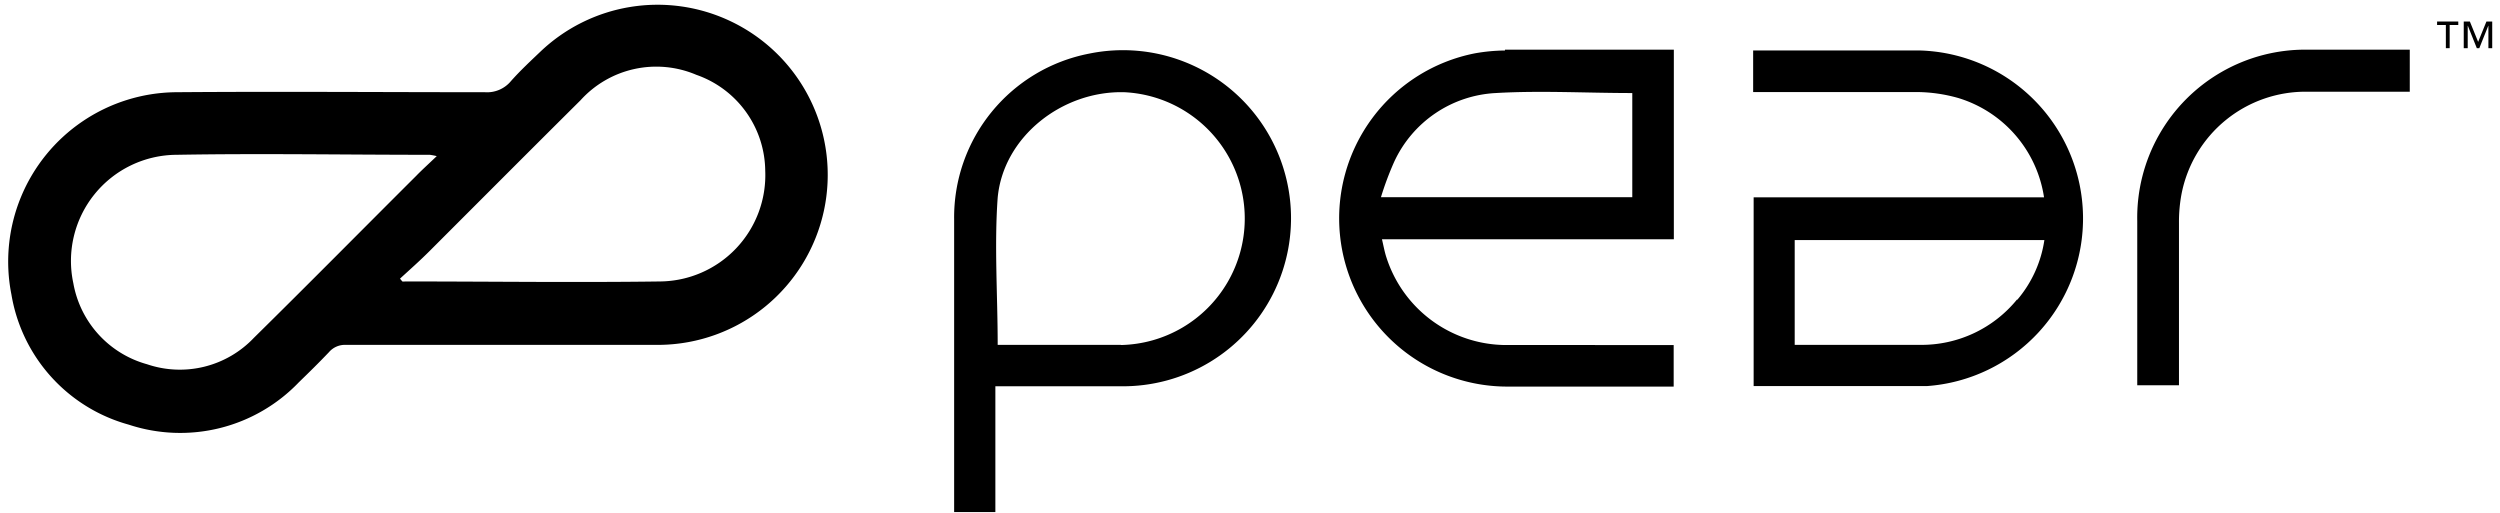
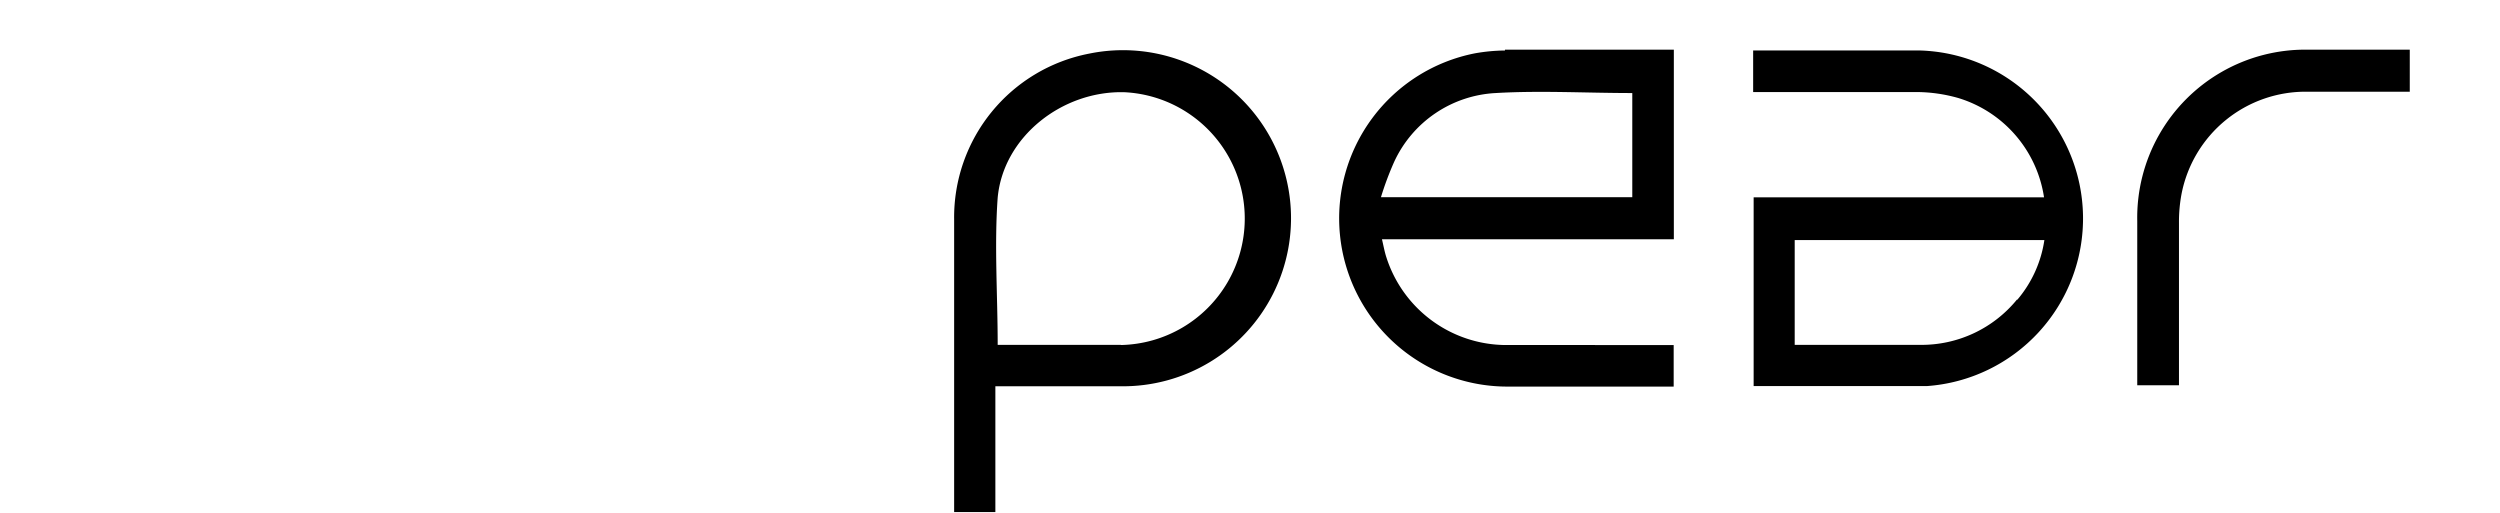
<svg xmlns="http://www.w3.org/2000/svg" width="151" height="31" viewBox="0 0 151 31" class="component-logo__svg">
  <g fill-rule="evenodd">
-     <path d="M44.08 1.26a10.26 10.26 0 0 0-11.45 1.87c-.61.58-1.22 1.15-1.77 1.77a1.87 1.87 0 0 1-1.57.67c-6.23 0-12.45-.05-18.67 0A10.23 10.23 0 0 0 .69 17.79a9.83 9.83 0 0 0 7.09 7.86 9.92 9.92 0 0 0 10.28-2.57c.61-.59 1.22-1.19 1.81-1.81a1.27 1.27 0 0 1 1-.44h18.98a10.27 10.27 0 0 0 4.23-19.57zM15.34 20.4A6.16 6.16 0 0 1 8.88 22a6.2 6.2 0 0 1-4.45-4.89 6.41 6.41 0 0 1 6.24-7.76c5.09-.09 10.19 0 15.29 0a4 4 0 0 1 .42.08c-.49.47-.88.82-1.24 1.19-3.27 3.26-6.51 6.54-9.8 9.78zM39.87 17c-5.13.07-10.26 0-15.4 0a.53.53 0 0 1-.17 0l-.14-.17c.6-.55 1.2-1.08 1.78-1.66 3-3 6.07-6.08 9.12-9.11a6.17 6.17 0 0 1 7-1.54 6.2 6.2 0 0 1 4.16 5.79A6.42 6.42 0 0 1 39.87 17z" />
-     <polygon points="150.18 1.3 149.68 2.53 149.18 1.3 148.81 1.3 148.81 2.91 149.05 2.91 149.05 1.56 149.06 1.56 149.6 2.91 149.75 2.91 150.29 1.56 150.3 1.56 150.3 2.91 150.53 2.91 150.53 1.3" />
-     <polygon points="147.2 1.51 147.73 1.51 147.73 2.91 147.96 2.91 147.96 1.51 148.48 1.51 148.48 1.3 147.2 1.3" />
    <path d="M139.38 3a10.15 10.15 0 0 0-10.29 10.35v9.92h2.52v-.79-9a9.15 9.15 0 0 1 .15-1.74 7.63 7.63 0 0 1 7.6-6.2h6.19V3h-6.17zM90.9 3.05a10.88 10.88 0 0 0-1.81.17 10.16 10.16 0 0 0 2 20.13h10v-2.51H90.91a7.62 7.62 0 0 1-7.17-5.29c-.11-.33-.17-.68-.27-1.1h17.63V3H90.9v.05zm7.69 8.86H83.41c.222-.73.49-1.444.8-2.14a7.16 7.16 0 0 1 6.13-4.15c2.72-.16 5.46 0 8.25 0v6.29zM116 3.05h-10.11v2.51H115.81a9.34 9.34 0 0 1 2.47.36 7.42 7.42 0 0 1 5.18 6h-17.54v11.4h10.45A10.15 10.15 0 0 0 116 3.05zm5.82 15.05a7.44 7.44 0 0 1-5.82 2.73h-7.6V14.5h15.08a7.18 7.18 0 0 1-1.63 3.6h-.03zM65.78 3.24a10.07 10.07 0 0 0-8.15 10v17.69h2.49v-7.6h7.55a10.15 10.15 0 1 0-1.89-20.09zm1.94 17.59h-7.46c0-3-.21-6 0-8.89.34-3.68 3.9-6.47 7.65-6.37a7.64 7.64 0 0 1-.23 15.27l.04-.01z" />
  </g>
</svg>